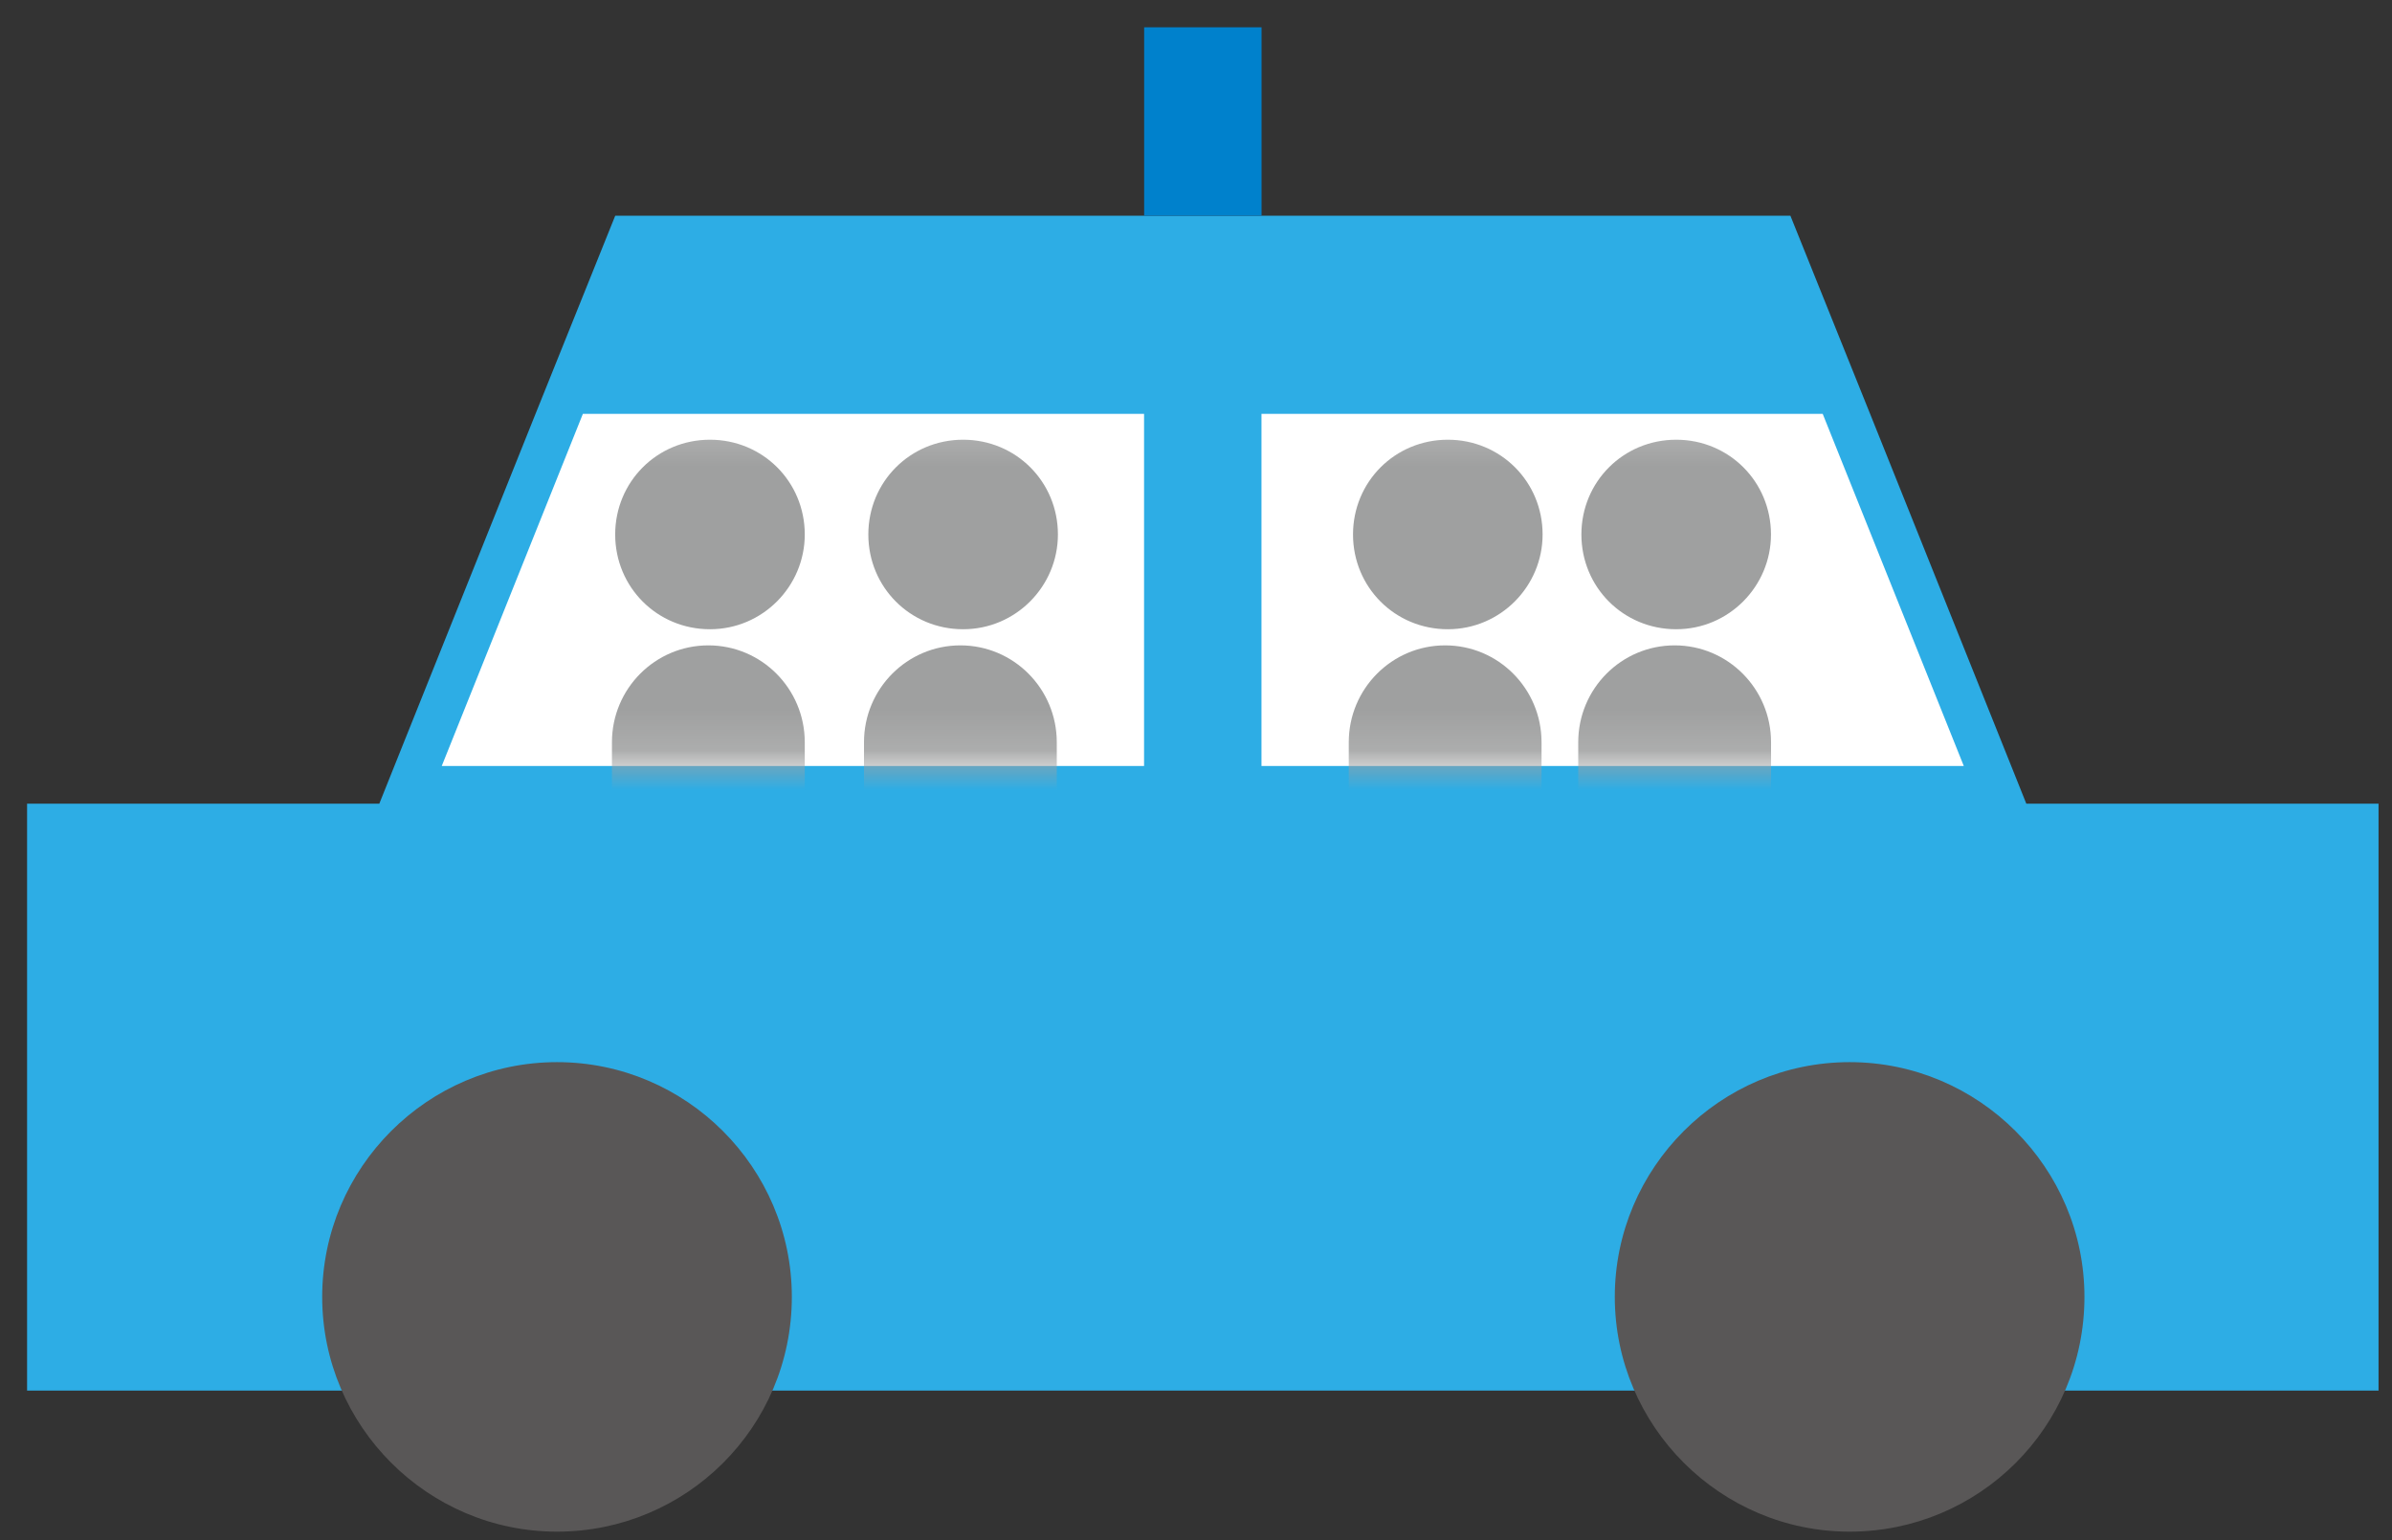
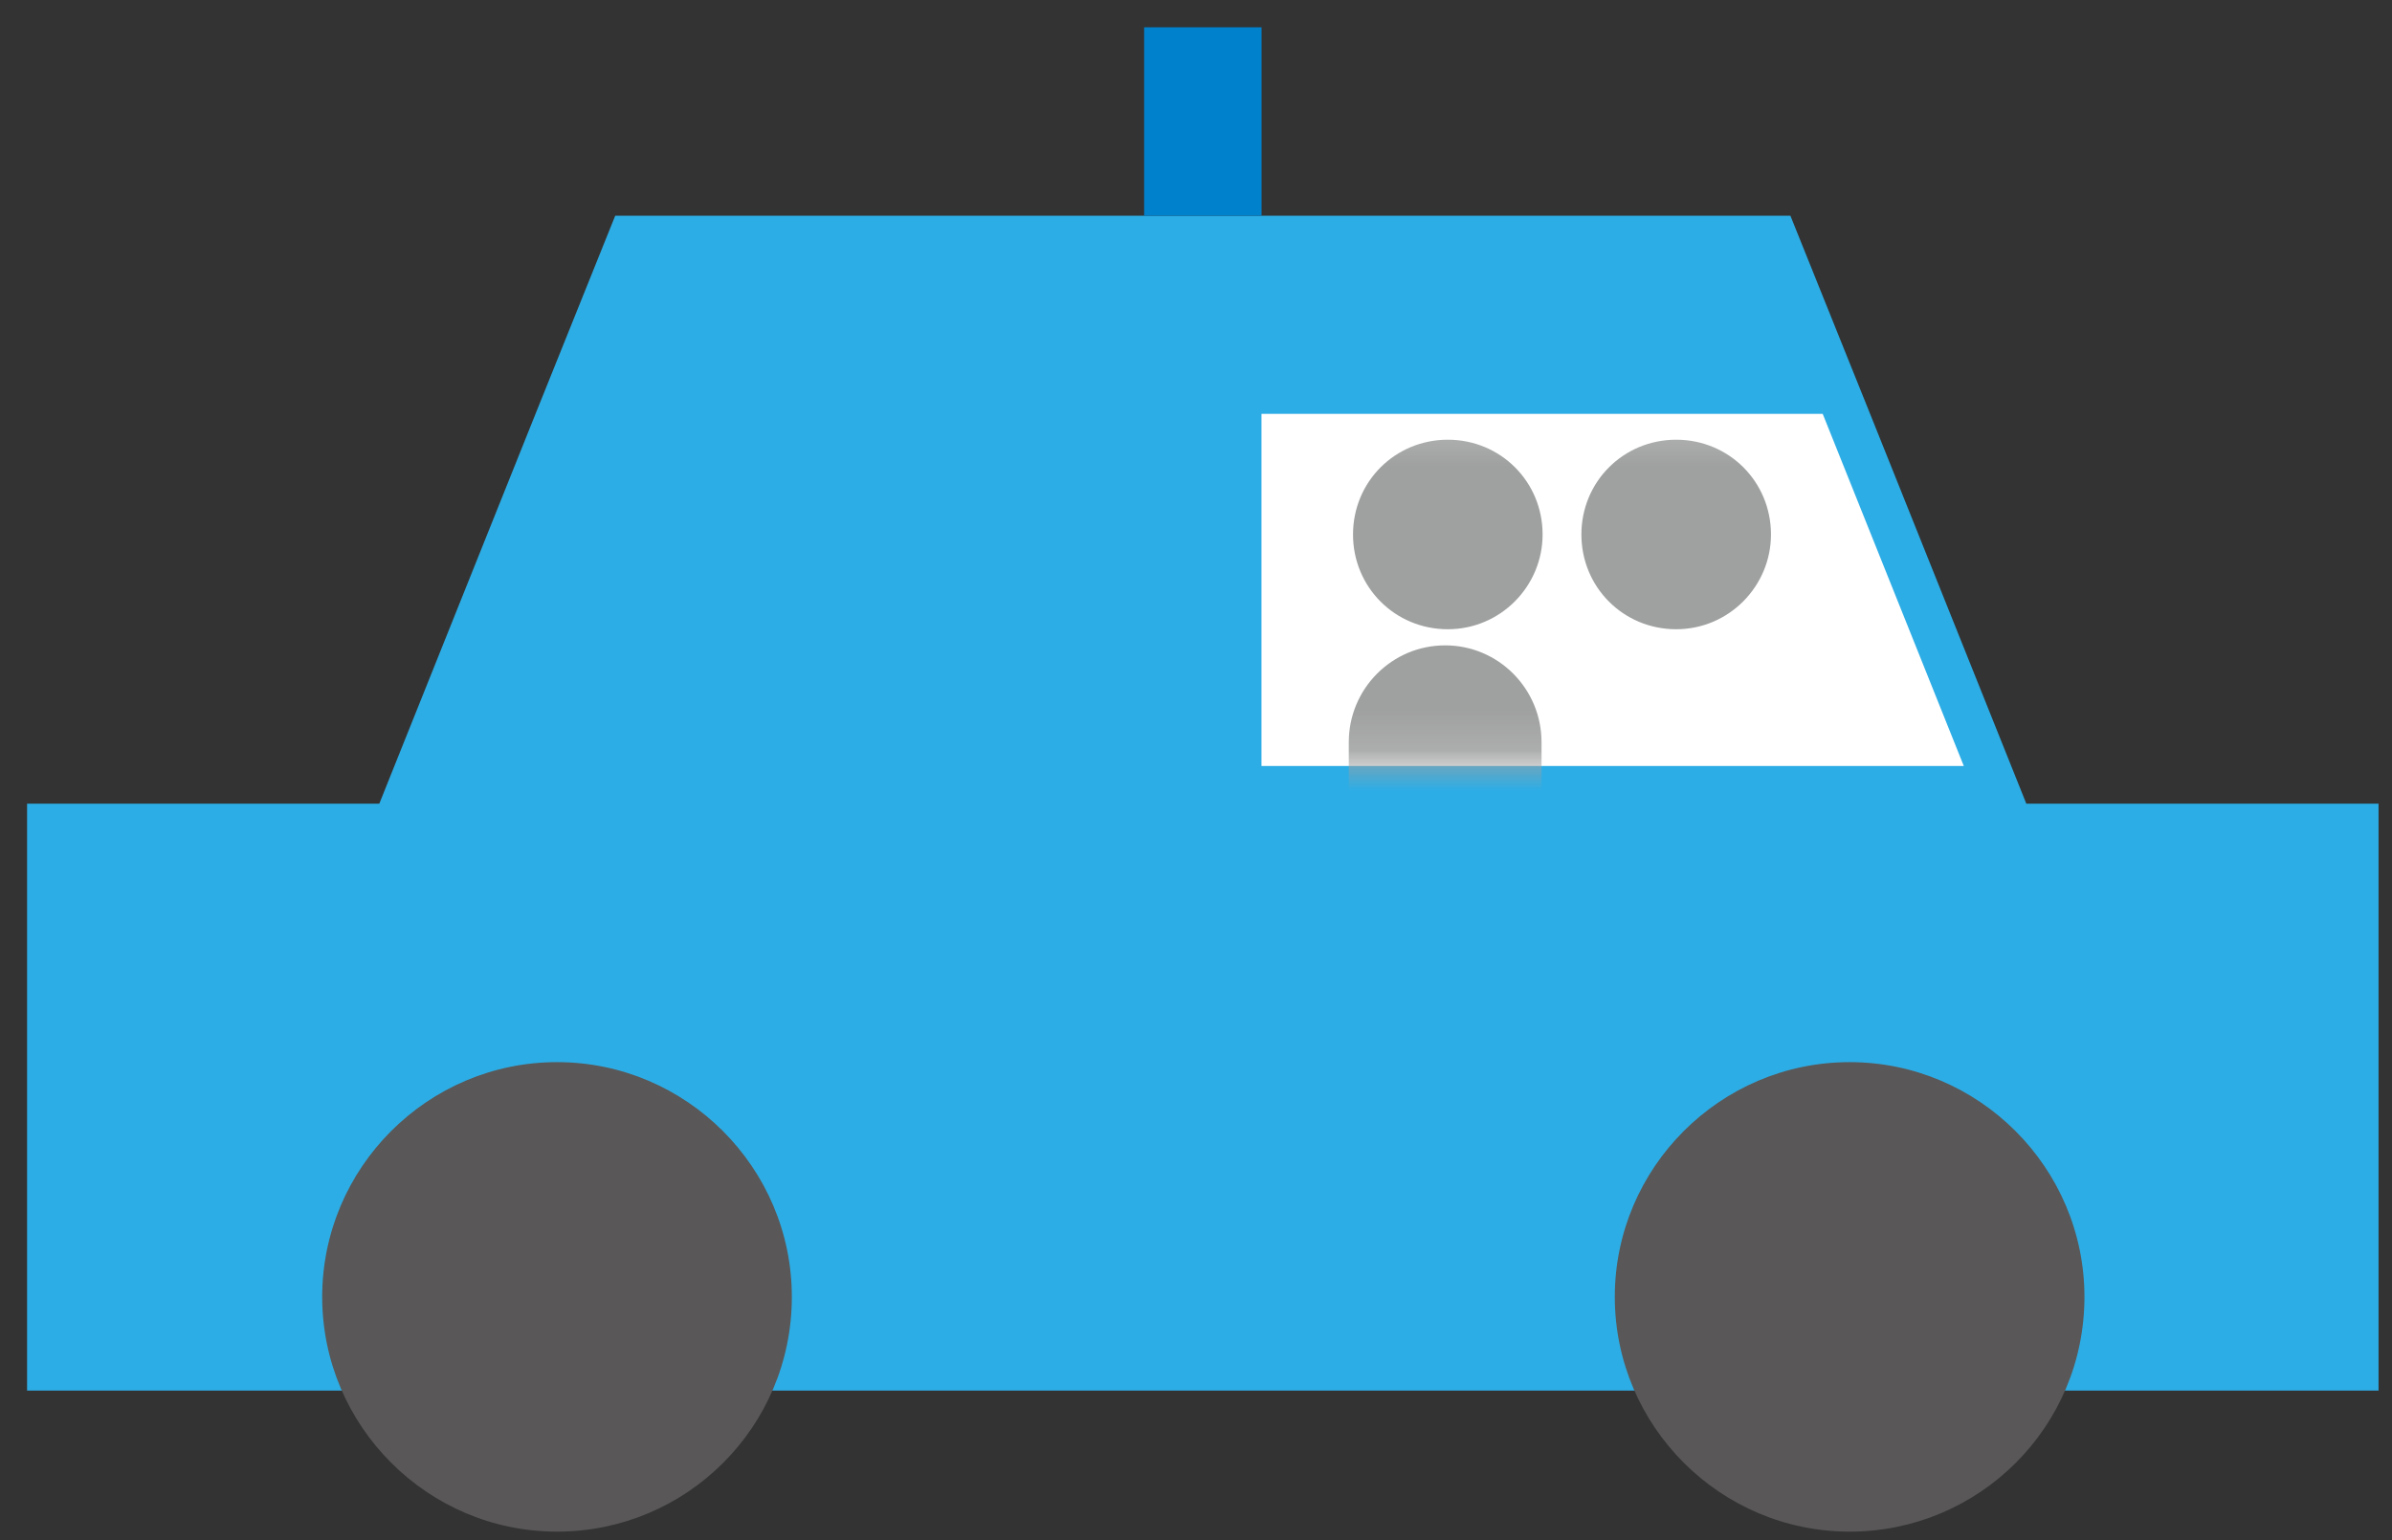
<svg xmlns="http://www.w3.org/2000/svg" width="59" height="38" viewBox="0 0 59 38" fill="none">
  <rect x="0" y="0" width="59" height="38" fill="#333333" stroke="none" />
  <g clip-path="url(#clip0_20519_16914)">
    <path d="M49.98 19.829L49.608 18.899L46.127 10.211L44.161 5.322H15.175L13.209 10.211L9.728 18.899L9.356 19.829H0.668V34.309H58.668V19.829H49.98Z" fill="#2DADE5" />
-     <path d="M21.604 10.211H19.505H14.377L10.896 18.899H19.505H21.604H28.219V10.211H21.604Z" fill="white" />
    <path d="M44.958 10.211H39.83H38.501H31.115V18.899H38.501H39.83H48.438L44.958 10.211Z" fill="white" />
    <path d="M19.531 31.998C19.531 35.213 16.928 37.79 13.739 37.79C10.551 37.79 7.947 35.186 7.947 31.998C7.947 28.81 10.551 26.206 13.739 26.206C16.928 26.206 19.531 28.81 19.531 31.998Z" fill="#595757" />
    <path d="M51.414 31.998C51.414 35.213 48.81 37.79 45.622 37.79C42.434 37.79 39.83 35.186 39.83 31.998C39.83 28.81 42.434 26.206 45.622 26.206C48.81 26.206 51.414 28.81 51.414 31.998Z" fill="#595757" />
    <path d="M31.117 0.673H28.221V5.322H31.117V0.673Z" fill="#0081CC" />
    <mask id="mask0_20519_16914" style="mask-type:luminance" maskUnits="userSpaceOnUse" x="10" y="10" width="19" height="9">
-       <path d="M21.604 10.211H19.505H14.377L10.896 18.899H19.505H21.604H28.219V10.211H21.604Z" fill="white" />
-     </mask>
+       </mask>
    <g mask="url(#mask0_20519_16914)">
      <path d="M19.85 13.187C19.85 14.462 18.814 15.525 17.512 15.525C16.21 15.525 15.174 14.489 15.174 13.187C15.174 11.885 16.21 10.849 17.512 10.849C18.814 10.849 19.85 11.885 19.85 13.187Z" fill="#9FA0A0" />
      <path d="M19.85 18.314C19.85 16.993 18.785 15.923 17.472 15.923C16.158 15.923 15.094 16.993 15.094 18.314V23.203C15.094 24.523 16.158 25.594 17.472 25.594C18.785 25.594 19.85 24.523 19.85 23.203V18.314Z" fill="#9FA0A0" />
      <path d="M26.094 13.187C26.094 14.462 25.058 15.525 23.756 15.525C22.454 15.525 21.418 14.489 21.418 13.187C21.418 11.885 22.454 10.849 23.756 10.849C25.058 10.849 26.094 11.885 26.094 13.187Z" fill="#9FA0A0" />
      <path d="M26.066 18.314C26.066 16.993 25.002 15.923 23.689 15.923C22.375 15.923 21.311 16.993 21.311 18.314V23.203C21.311 24.523 22.375 25.594 23.689 25.594C25.002 25.594 26.066 24.523 26.066 23.203V18.314Z" fill="#9FA0A0" />
    </g>
    <mask id="mask1_20519_16914" style="mask-type:luminance" maskUnits="userSpaceOnUse" x="31" y="10" width="18" height="9">
      <path d="M44.958 10.211H39.83H38.501H31.115V18.899H38.501H39.83H48.438L44.958 10.211Z" fill="white" />
    </mask>
    <g mask="url(#mask1_20519_16914)">
      <path d="M38.049 13.187C38.049 14.462 37.013 15.525 35.711 15.525C34.409 15.525 33.373 14.489 33.373 13.187C33.373 11.885 34.409 10.849 35.711 10.849C37.013 10.849 38.049 11.885 38.049 13.187Z" fill="#9FA0A0" />
      <path d="M38.023 18.314C38.023 16.993 36.959 15.923 35.645 15.923C34.332 15.923 33.268 16.993 33.268 18.314V23.203C33.268 24.523 34.332 25.594 35.645 25.594C36.959 25.594 38.023 24.523 38.023 23.203V18.314Z" fill="#9FA0A0" />
      <path d="M43.682 13.187C43.682 14.462 42.646 15.525 41.344 15.525C40.042 15.525 39.006 14.489 39.006 13.187C39.006 11.885 40.042 10.849 41.344 10.849C42.646 10.849 43.682 11.885 43.682 13.187Z" fill="#9FA0A0" />
-       <path d="M43.684 18.314C43.684 16.993 42.619 15.923 41.306 15.923C39.992 15.923 38.928 16.993 38.928 18.314V23.203C38.928 24.523 39.992 25.594 41.306 25.594C42.619 25.594 43.684 24.523 43.684 23.203V18.314Z" fill="#9FA0A0" />
    </g>
  </g>
  <defs>
    <clipPath id="clip0_20519_16914">
      <rect width="58" height="37.117" fill="white" transform="translate(0.668 0.673)" />
    </clipPath>
  </defs>
</svg>